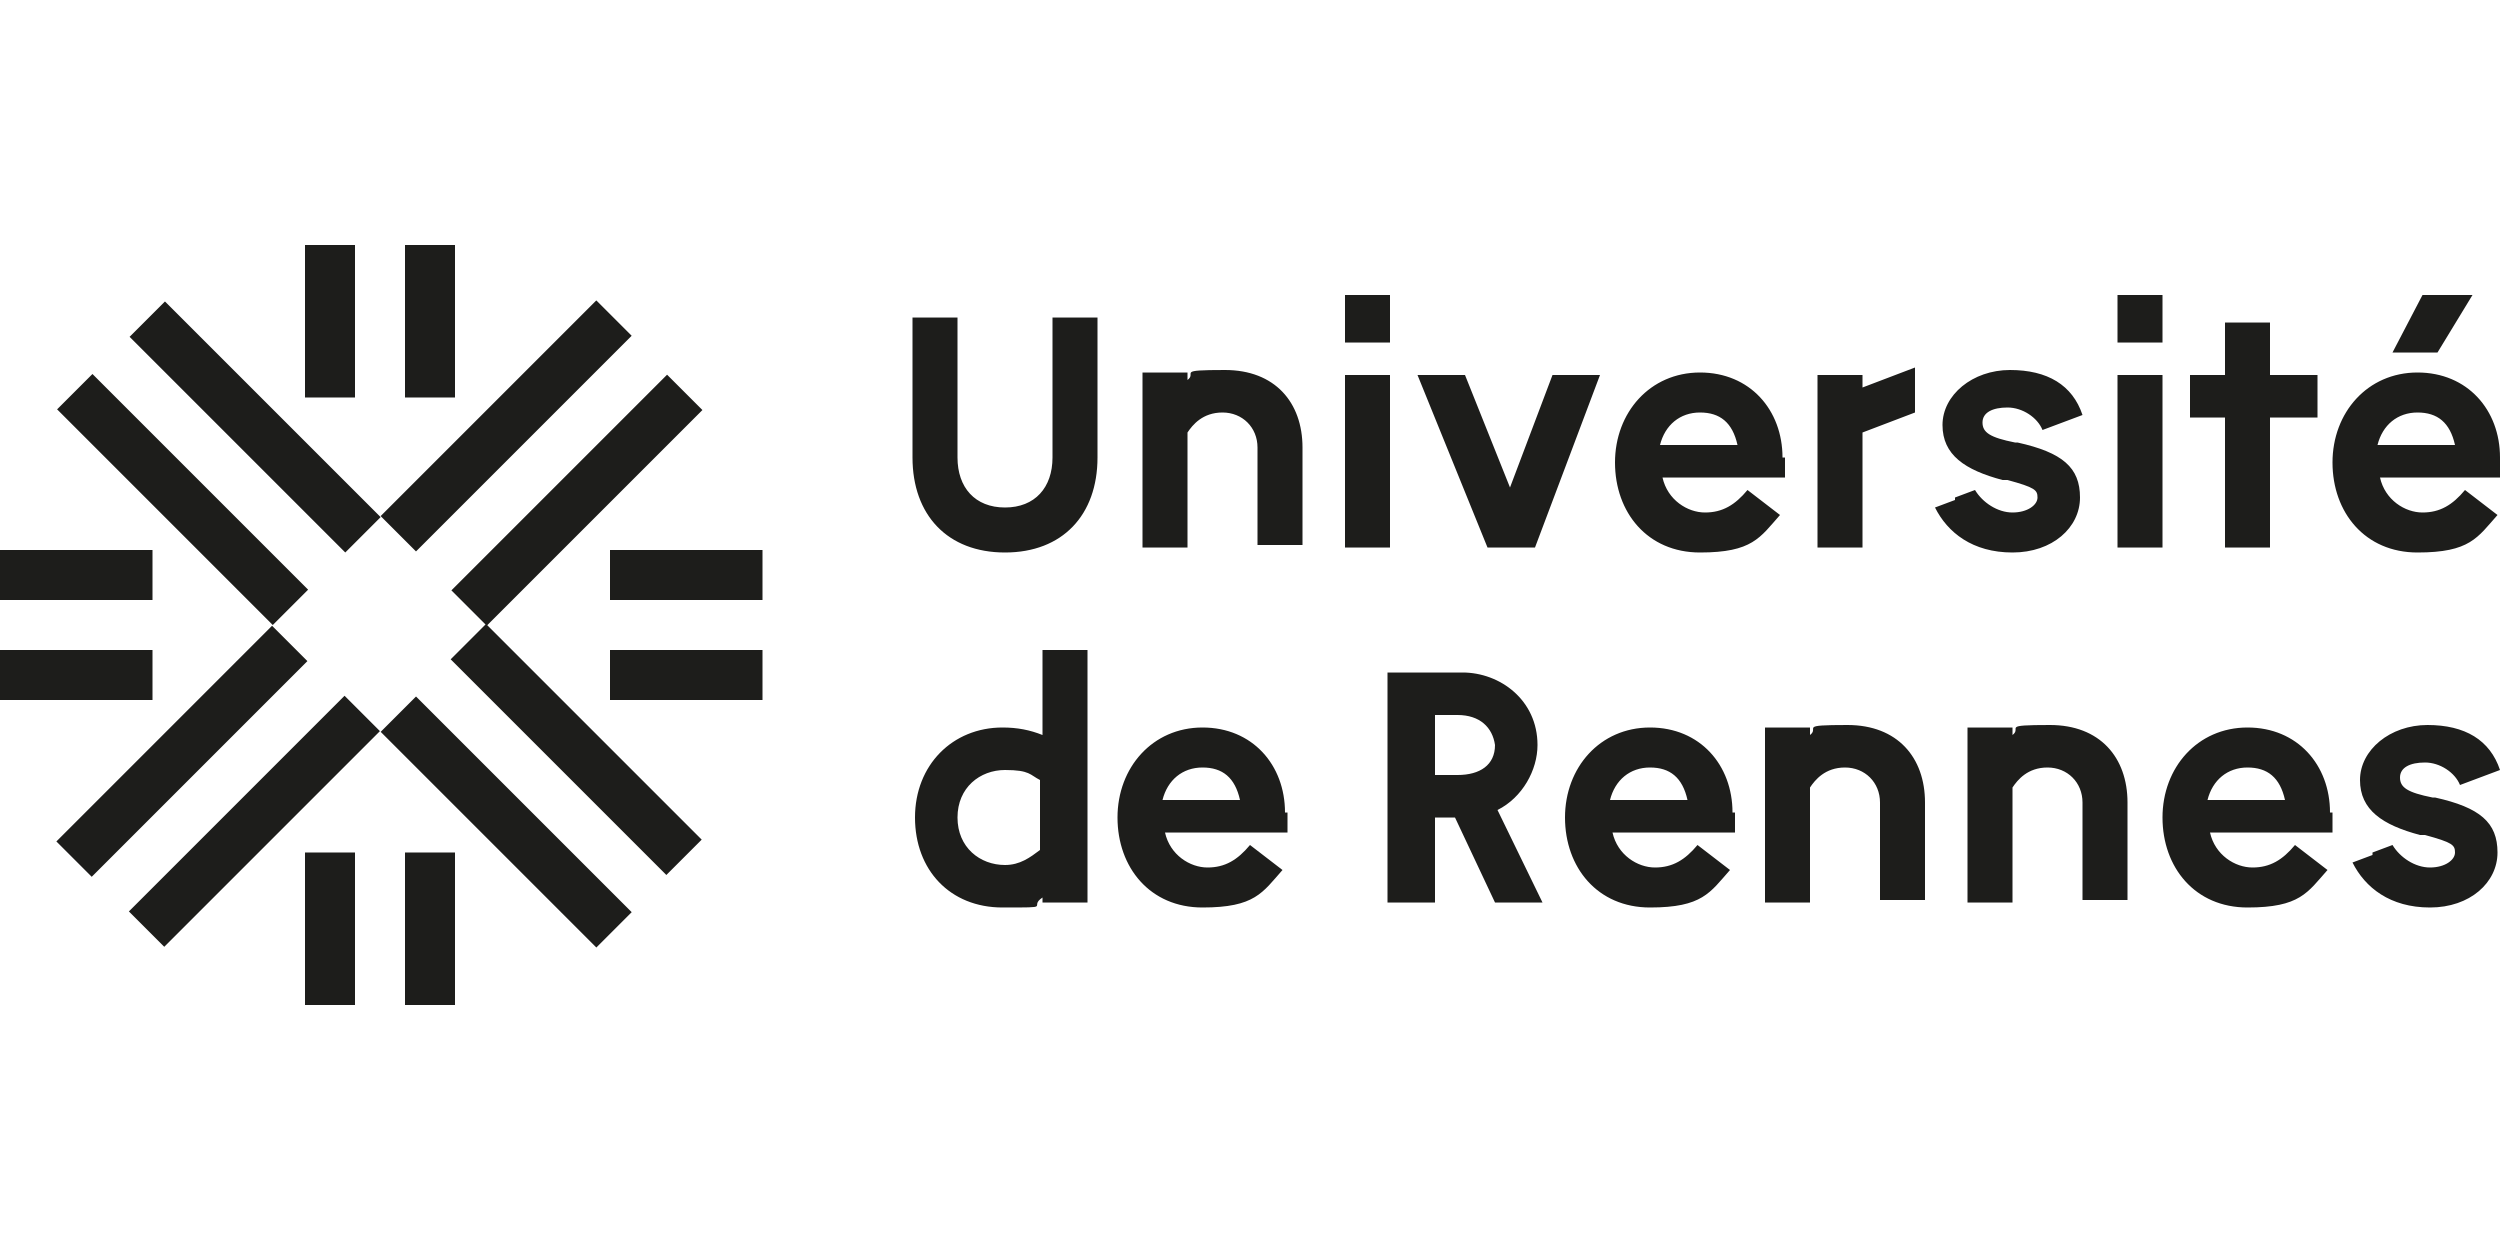
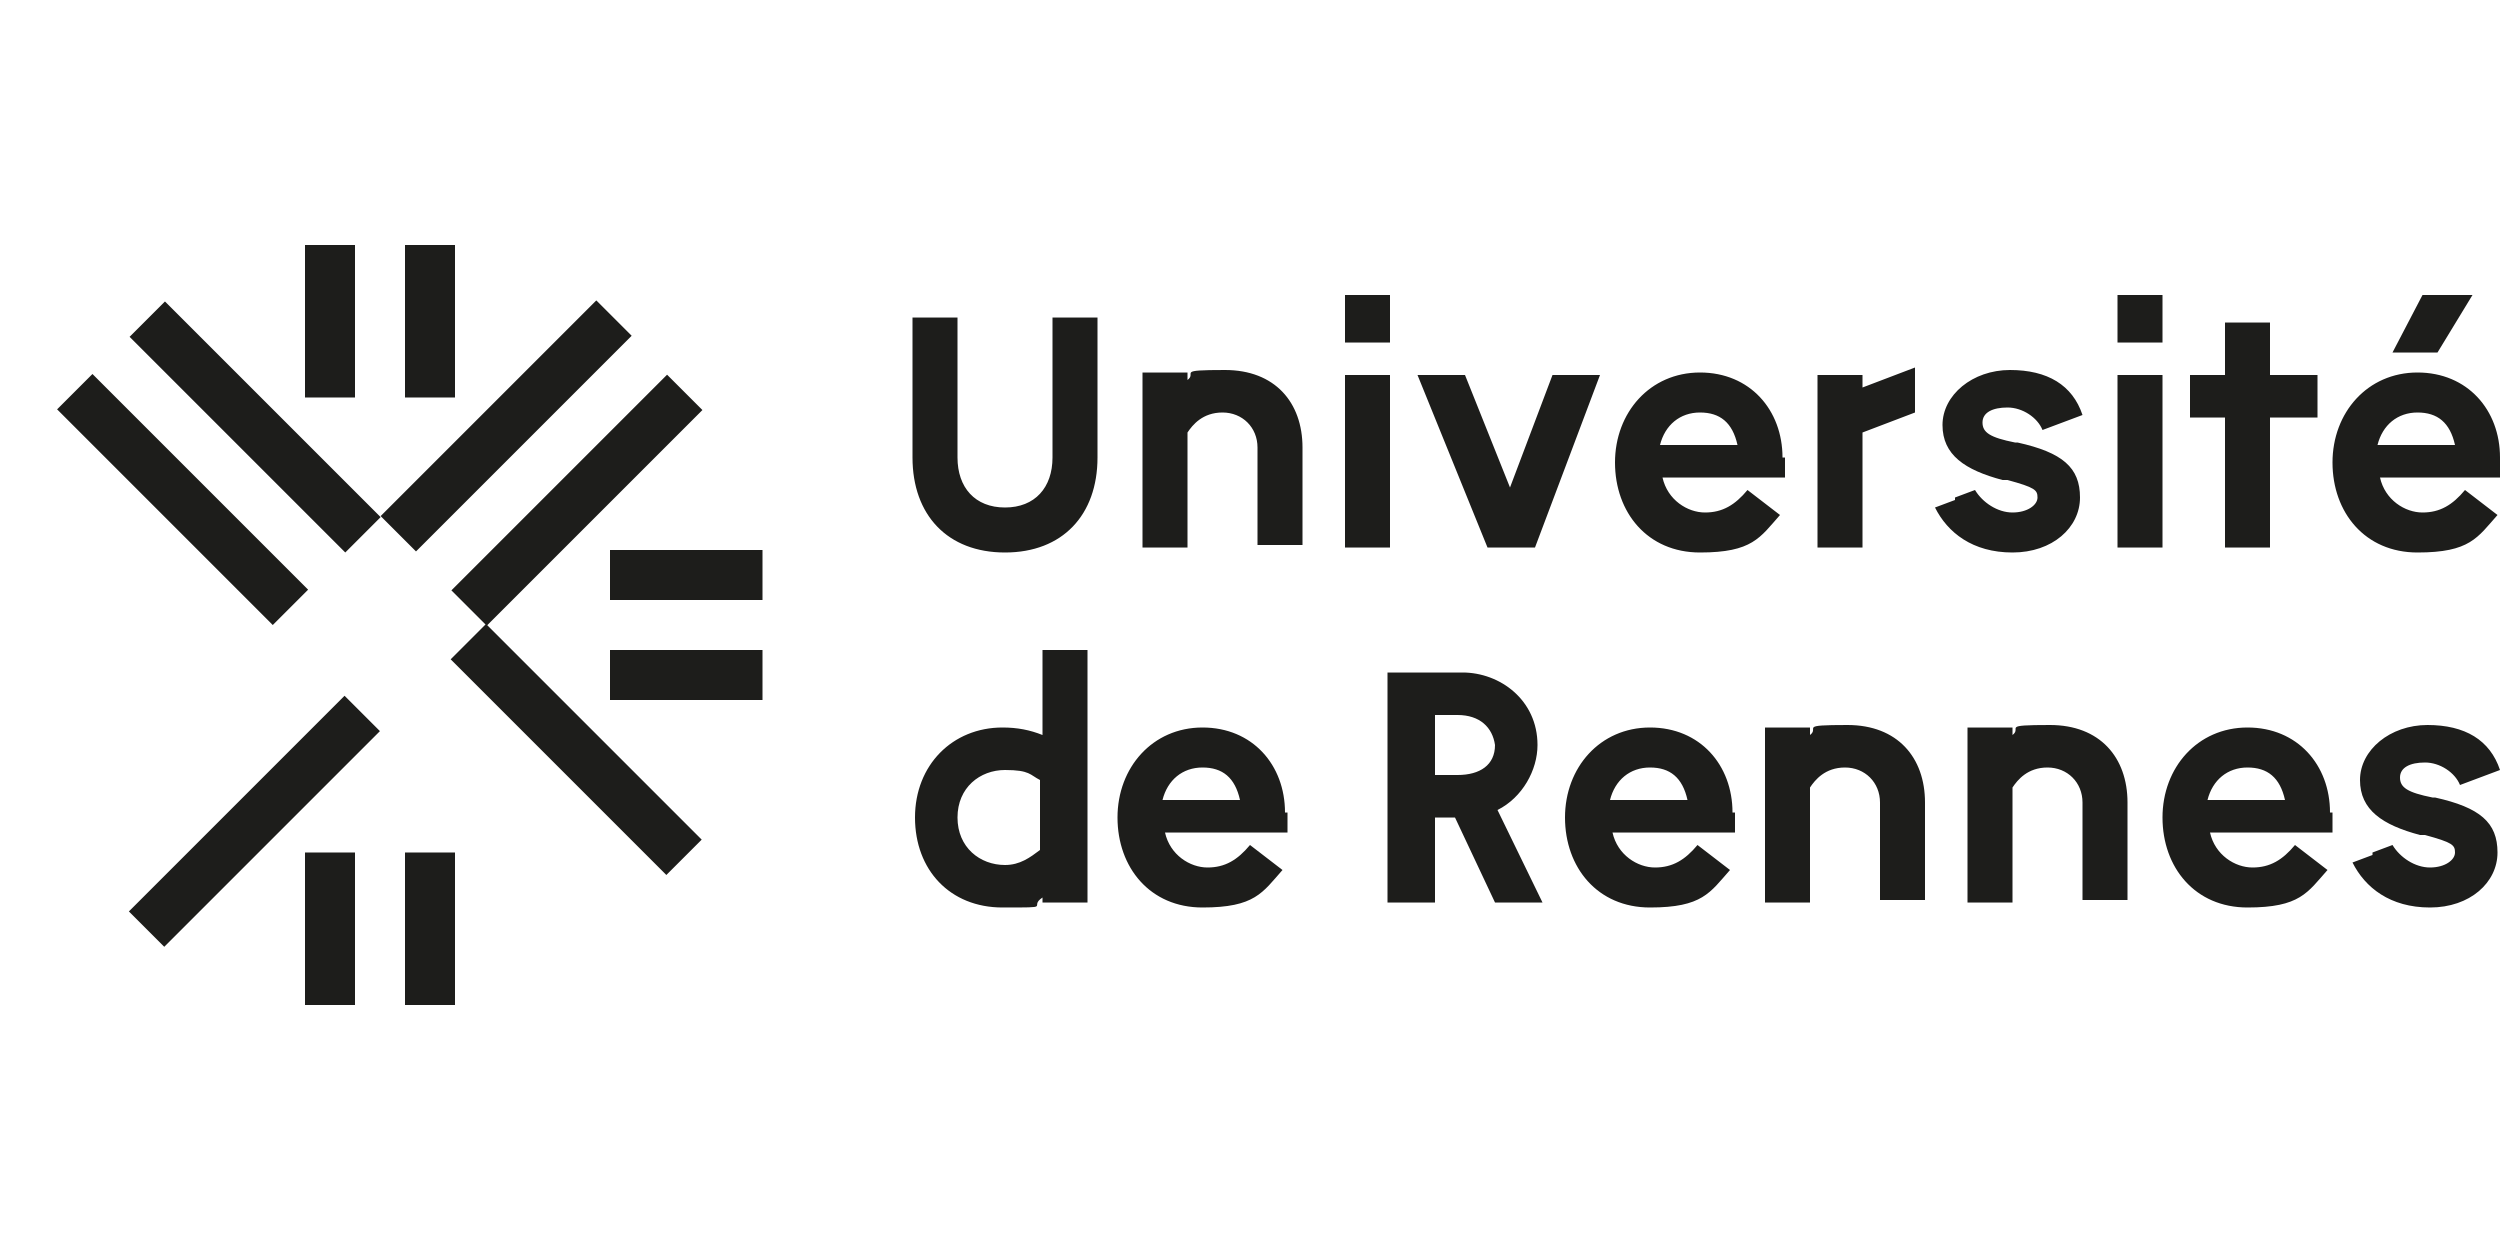
<svg xmlns="http://www.w3.org/2000/svg" id="LOGO_EVOYAGEURS" data-name="LOGO EVOYAGEURS" version="1.1" viewBox="0 0 100 50">
  <defs>
    <style> .cls-1 { fill: #1d1d1b; stroke-width: 0px; } </style>
  </defs>
-   <rect class="cls-1" x="19.2" y="26.8" width="2" height="12.2" transform="translate(-17.3 23.9) rotate(-45)" />
  <rect class="cls-1" x="22.1" y="23.9" width="2" height="12.2" transform="translate(-14.5 25.1) rotate(-45)" />
  <rect class="cls-1" x="6.3" y="13.9" width="2" height="12.2" transform="translate(-12 11) rotate(-45)" />
  <rect class="cls-1" x="9.2" y="11" width="2" height="12.2" transform="translate(-9.1 12.2) rotate(-45)" />
  <rect class="cls-1" x="14.2" y="16.1" width="12.2" height="2" transform="translate(-6.2 19.3) rotate(-45)" />
  <rect class="cls-1" x="17" y="19" width="12.2" height="2" transform="translate(-7.4 22.2) rotate(-45)" />
-   <rect class="cls-1" x="1.2" y="29" width="12.2" height="2" transform="translate(-19.1 14) rotate(-45)" />
  <rect class="cls-1" x="4.1" y="31.9" width="12.2" height="2" transform="translate(-20.3 16.8) rotate(-45)" />
  <rect class="cls-1" x="12.2" y="9.8" width="2" height="6.1" />
  <rect class="cls-1" x="16.2" y="9.8" width="2" height="6.1" />
  <rect class="cls-1" x="12.2" y="34.1" width="2" height="6.1" />
  <rect class="cls-1" x="16.2" y="34.1" width="2" height="6.1" />
  <rect class="cls-1" x="24.4" y="22" width="6.1" height="2" />
  <rect class="cls-1" x="24.4" y="26" width="6.1" height="2" />
-   <rect class="cls-1" y="22" width="6.1" height="2" />
-   <rect class="cls-1" y="26" width="6.1" height="2" />
  <g>
    <path class="cls-1" d="M96.6,31.1s0,0,0,0c0,0,0,0,0,0M94.9,34.2l-.8.3c.5,1,1.5,1.8,3.1,1.8s2.7-1,2.7-2.2-.7-1.8-2.5-2.2h-.1c-1-.2-1.3-.4-1.3-.8s.4-.6,1-.6,1.2.4,1.4.9l.8-.3.8-.3c-.4-1.2-1.4-1.8-2.9-1.8s-2.7,1-2.7,2.2.9,1.8,2.4,2.2h.2c1.1.3,1.2.4,1.2.7s-.4.6-1,.6-1.2-.4-1.5-.9l-.8.3ZM88.3,32c.2-.8.8-1.3,1.6-1.3s1.3.4,1.5,1.3h-3.1ZM93.2,32.5c0-1.9-1.3-3.4-3.3-3.4s-3.4,1.6-3.4,3.6,1.3,3.6,3.4,3.6,2.4-.6,3.2-1.5l-1.3-1c-.5.6-1,.9-1.7.9s-1.5-.5-1.7-1.4h4.9c0-.3,0-.5,0-.8M78.7,36.1h1.8v-4.6c.2-.3.6-.8,1.4-.8s1.4.6,1.4,1.4v3.9h1.8v-3.9c0-1.8-1.1-3.1-3.1-3.1s-1.1.1-1.5.4v-.3h-1.8v6.9ZM70.6,36.1h1.8v-4.6c.2-.3.6-.8,1.4-.8s1.4.6,1.4,1.4v3.9h1.8v-3.9c0-1.8-1.1-3.1-3.1-3.1s-1.1.1-1.5.4v-.3h-1.8v6.9ZM64.4,32c.2-.8.8-1.3,1.6-1.3s1.3.4,1.5,1.3h-3.1ZM69.3,32.5c0-1.9-1.3-3.4-3.3-3.4s-3.4,1.6-3.4,3.6,1.3,3.6,3.4,3.6,2.4-.6,3.2-1.5l-1.3-1c-.5.6-1,.9-1.7.9s-1.5-.5-1.7-1.4h4.9c0-.3,0-.5,0-.8M57.4,31v-2.4h.9c.9,0,1.4.5,1.5,1.2,0,.8-.6,1.2-1.5,1.2h-.9ZM55.6,36.1h1.8v-3.4h.8l1.6,3.4h1.9l-1.8-3.7c1-.5,1.6-1.6,1.6-2.6h0c0-1.8-1.5-2.9-3-2.9h-3v9.2Z" />
    <path class="cls-1" d="M95.7,14.1h1.8l1.4-2.3h-2l-1.2,2.3ZM95.1,17.8c.2-.8.8-1.3,1.6-1.3s1.3.4,1.5,1.3h-3.1ZM100,18.3c0-1.9-1.3-3.4-3.3-3.4s-3.4,1.6-3.4,3.6,1.3,3.6,3.4,3.6,2.4-.6,3.2-1.5l-1.3-1c-.5.6-1,.9-1.7.9s-1.5-.5-1.7-1.4h4.9c0-.3,0-.5,0-.8M89,21.9h1.8v-5.2h1.9v-1.7h-1.9v-2.1h-1.8v2.1h-1.4v1.7h1.4v5.2ZM84.7,13.7h1.8v-1.9h-1.8v1.9ZM84.7,21.9h1.8v-6.9h-1.8v6.9ZM79.9,16.9s0,0,0,0c0,0,0,0,0,0M78.2,20l-.8.3c.5,1,1.5,1.8,3.1,1.8s2.7-1,2.7-2.2-.7-1.8-2.5-2.2h-.1c-1-.2-1.3-.4-1.3-.8s.4-.6,1-.6,1.2.4,1.4.9l.8-.3.8-.3c-.4-1.2-1.4-1.8-2.9-1.8s-2.7,1-2.7,2.2.9,1.8,2.4,2.2h.2c1.1.3,1.2.4,1.2.7s-.4.6-1,.6-1.2-.4-1.5-.9l-.8.3ZM72.7,21.9h1.8v-4.6l2.1-.8v-1.8l-2.1.8v-.5h-1.8v6.9ZM66.4,17.8c.2-.8.8-1.3,1.6-1.3s1.3.4,1.5,1.3h-3.1ZM71.3,18.3c0-1.9-1.3-3.4-3.3-3.4s-3.4,1.6-3.4,3.6,1.3,3.6,3.4,3.6,2.4-.6,3.2-1.5l-1.3-1c-.5.6-1,.9-1.7.9s-1.5-.5-1.7-1.4h4.9c0-.3,0-.5,0-.8M61.4,21.9l2.6-6.9h-1.9l-1.7,4.5-1.8-4.5h-1.9l2.8,6.9h1.9ZM53.8,13.7h1.8v-1.9h-1.8v1.9ZM53.8,21.9h1.8v-6.9h-1.8v6.9ZM45.7,21.9h1.8v-4.6c.2-.3.6-.8,1.4-.8s1.4.6,1.4,1.4v3.9h1.8v-3.9c0-1.8-1.1-3.1-3.1-3.1s-1.1.1-1.5.4v-.3h-1.8v6.9ZM36.5,12.7v5.6c0,2.3,1.4,3.8,3.7,3.8s3.7-1.5,3.7-3.8v-5.6h-1.8v5.6c0,1.2-.7,2-1.9,2s-1.9-.8-1.9-2v-5.6h-1.8Z" />
    <path class="cls-1" d="M46.5,32c.2-.8.8-1.3,1.6-1.3s1.3.4,1.5,1.3h-3.1ZM51.4,32.5c0-1.9-1.3-3.4-3.3-3.4s-3.4,1.6-3.4,3.6,1.3,3.6,3.4,3.6,2.4-.6,3.2-1.5l-1.3-1c-.5.6-1,.9-1.7.9s-1.5-.5-1.7-1.4h4.9c0-.3,0-.5,0-.8M38.3,32.7c0-1.2.9-1.9,1.9-1.9s1,.2,1.4.4v2.8c-.4.3-.8.6-1.4.6-1,0-1.9-.7-1.9-1.9M41.7,36.1h1.8v-10.1h-1.8v3.4c-.5-.2-1-.3-1.6-.3-2,0-3.5,1.5-3.5,3.6s1.4,3.6,3.5,3.6,1,0,1.6-.4v.3Z" />
  </g>
</svg>